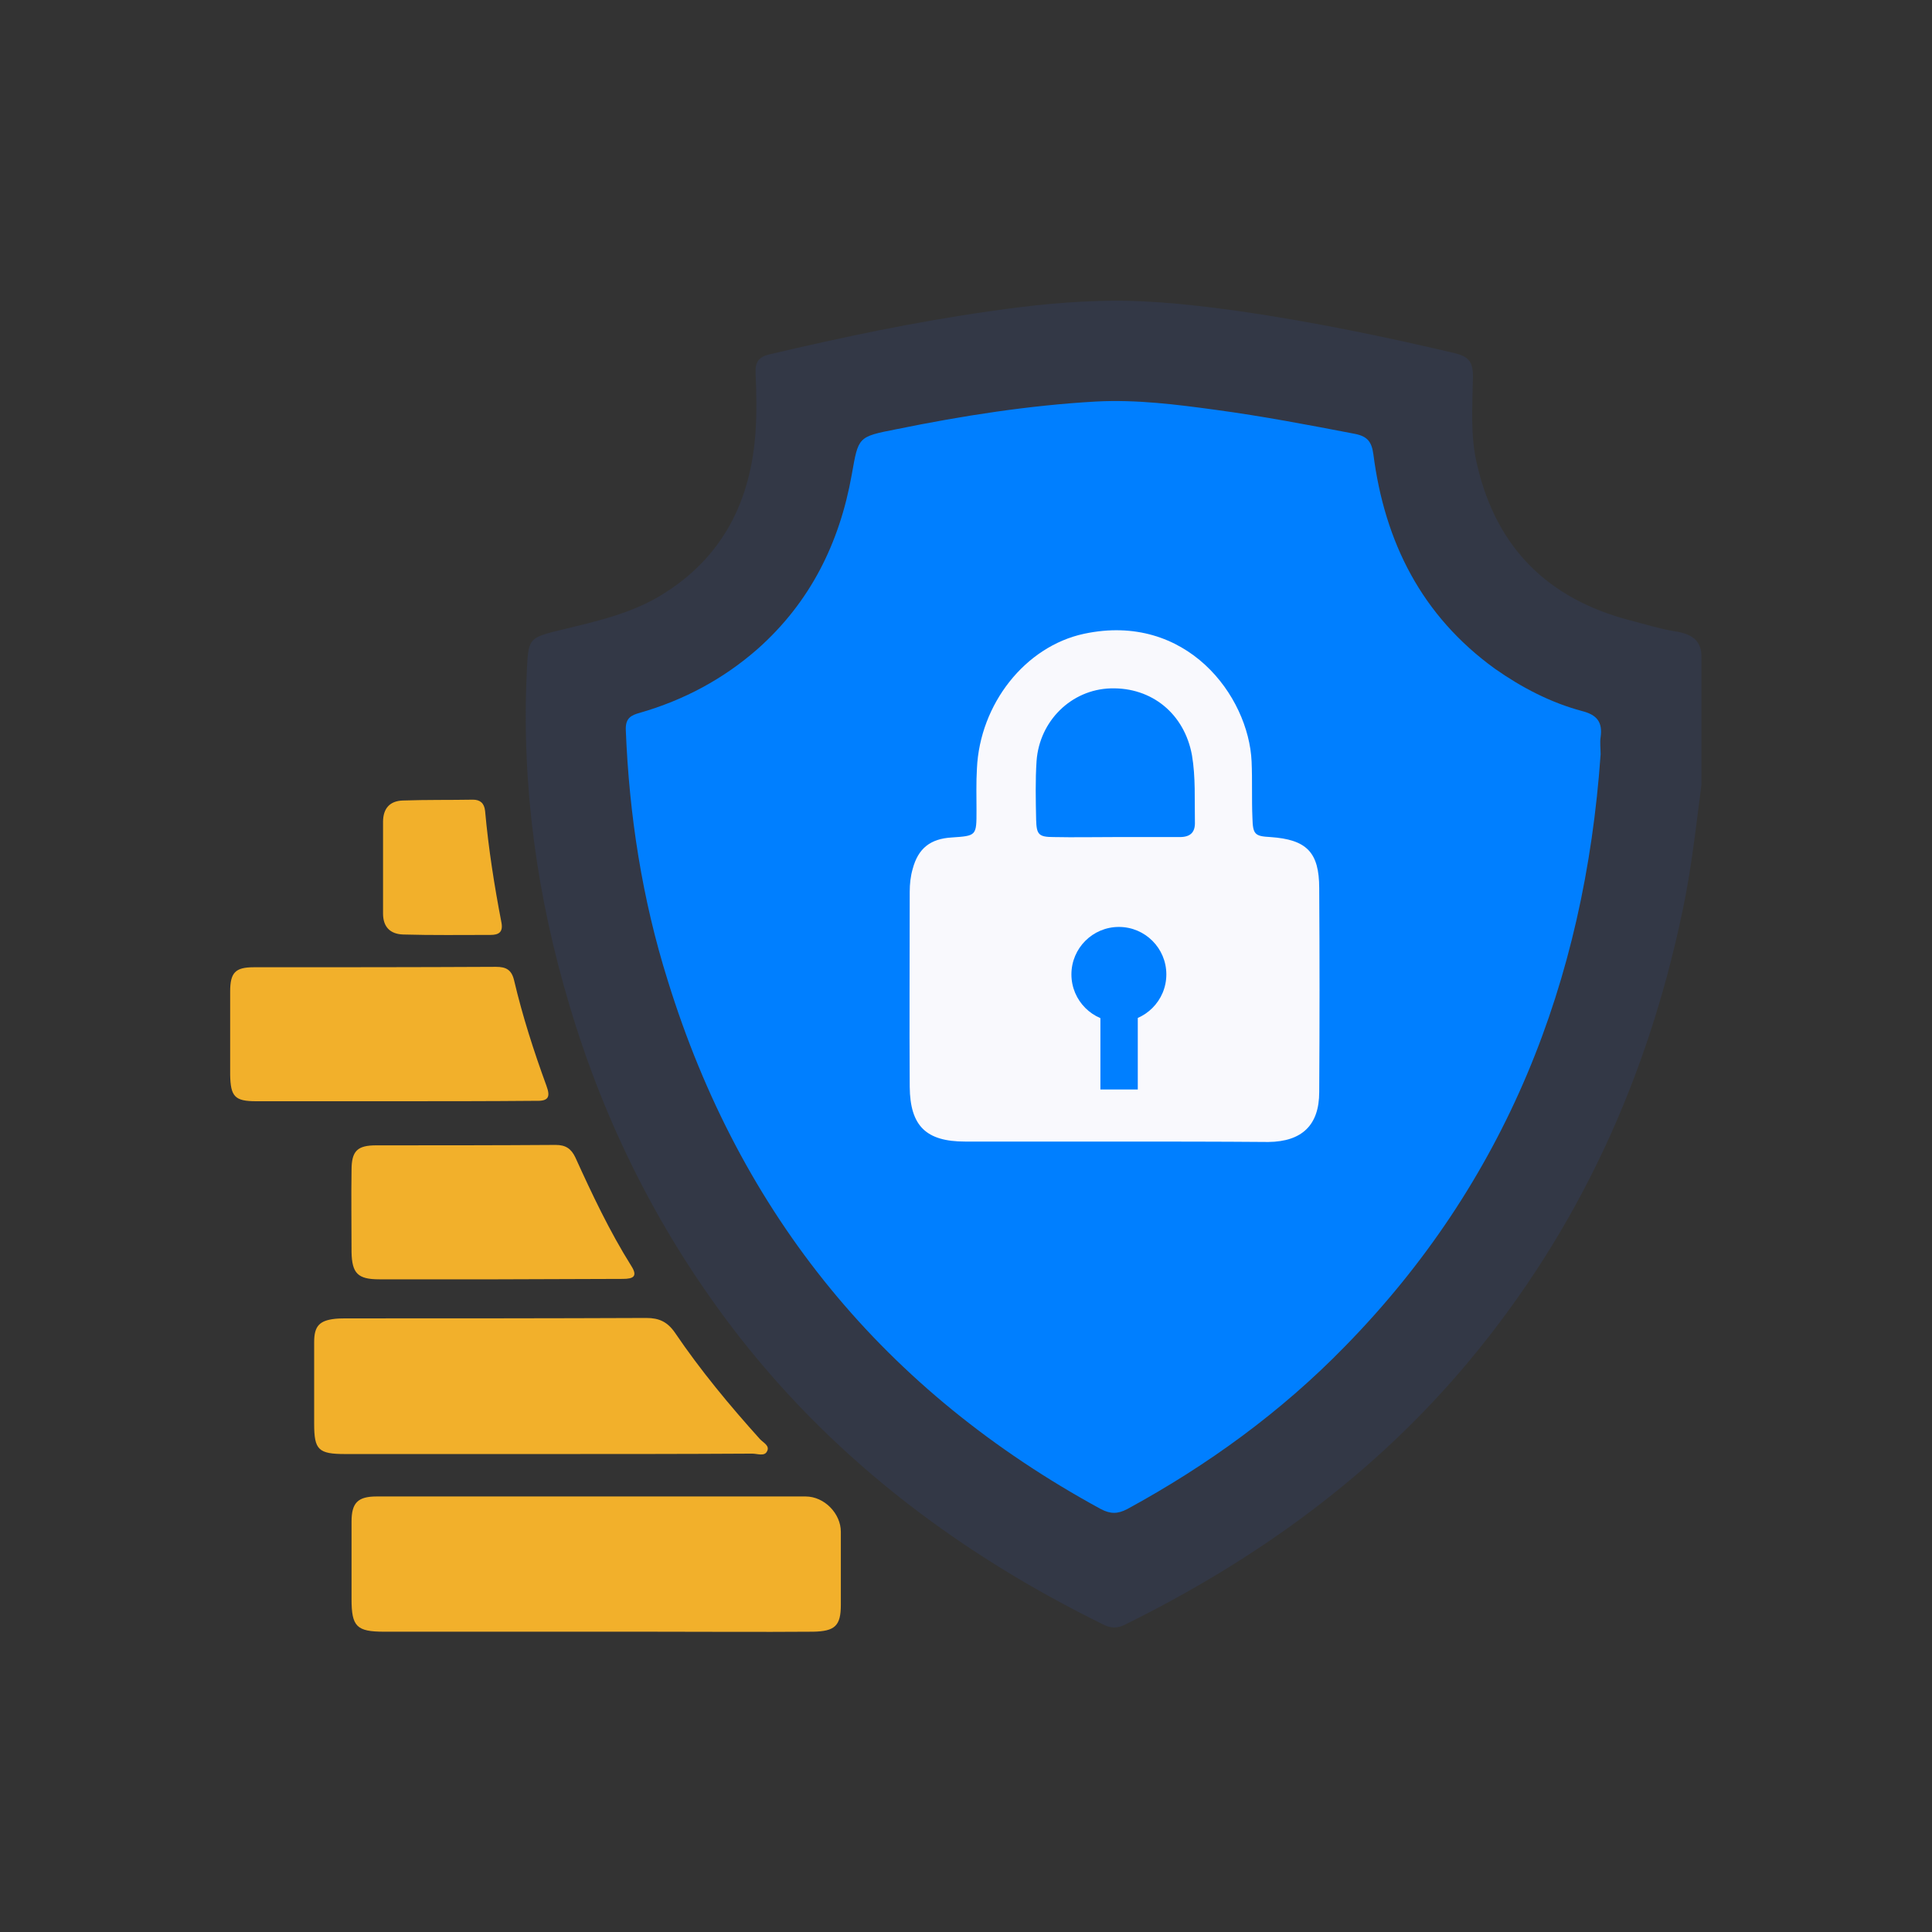
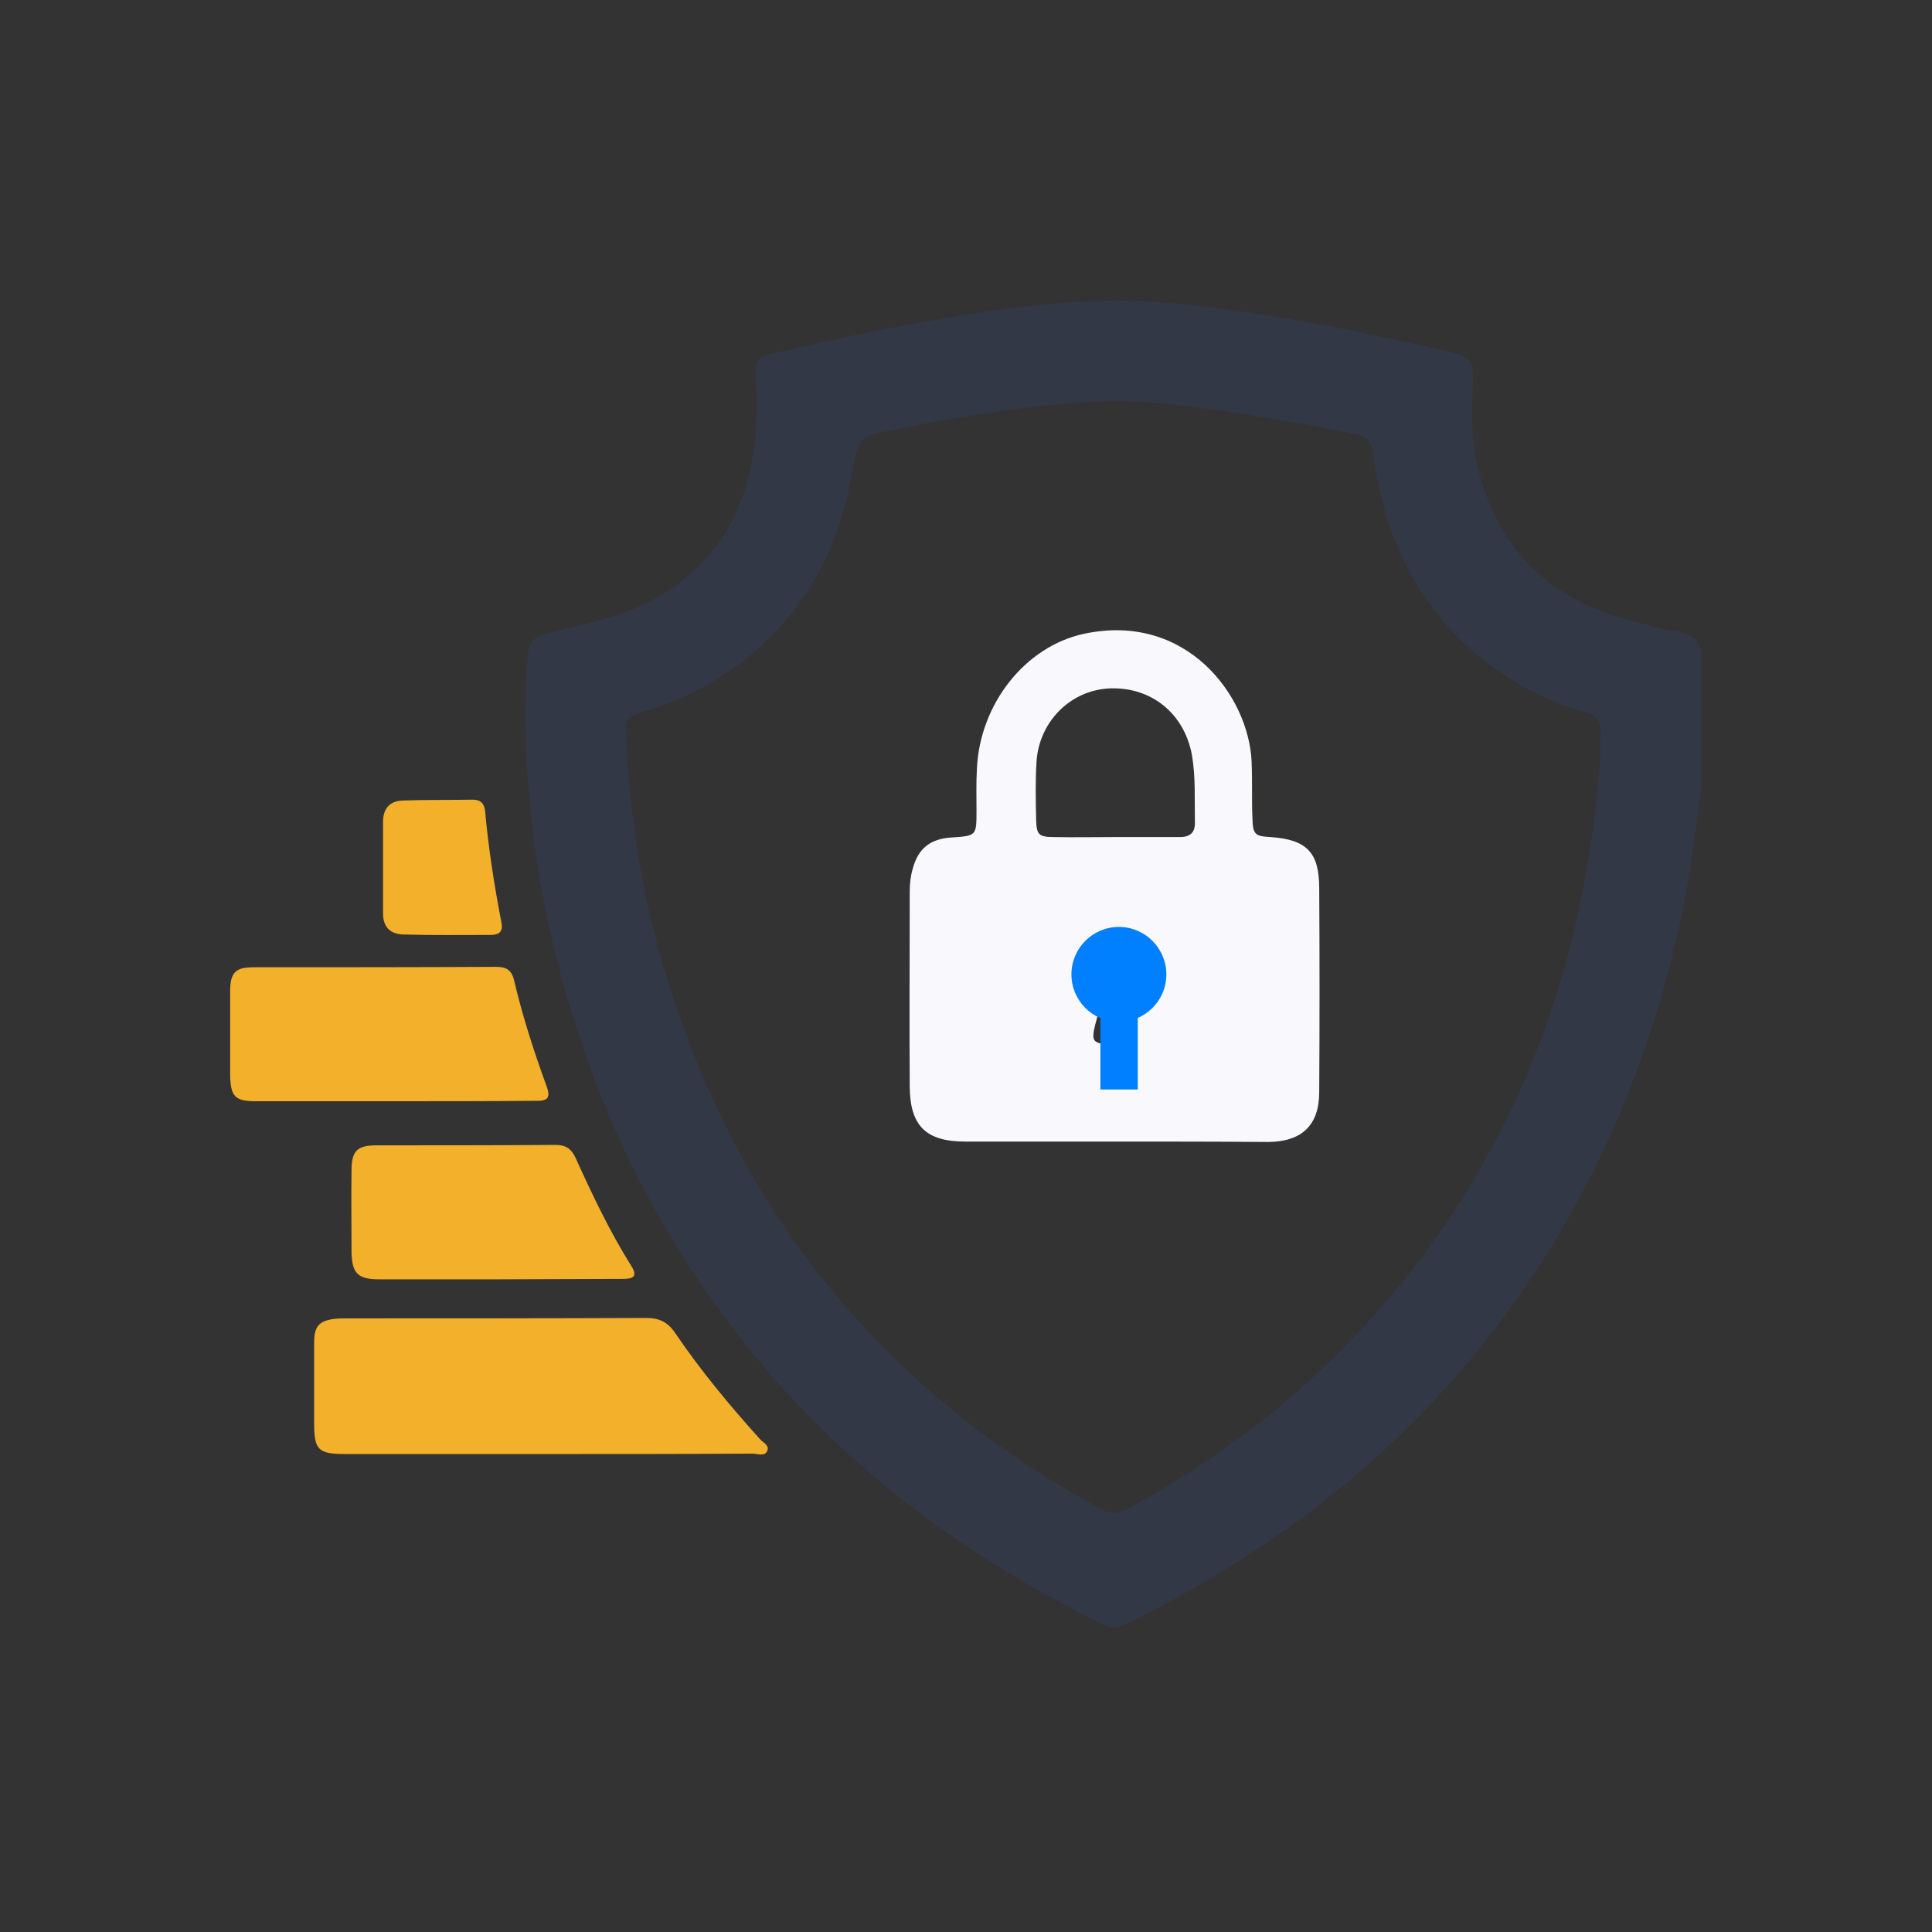
<svg xmlns="http://www.w3.org/2000/svg" version="1.1" id="Layer_1" x="0px" y="0px" viewBox="0 0 46 46" style="enable-background:new 0 0 46 46;" xml:space="preserve">
  <rect x="0" y="0" width="46" height="46" fill="#333333" stroke="none" />
  <style type="text/css">
	.st0{fill:#007FFF;}
	.st1{fill:#FFFFFF;}
	.st2{fill:#333846;}
	.st3{fill:#F2B02B;}
	.st4{fill:#0055AC;}
	.st5{fill:#F9F9FD;}
	.st6{fill:#252524;}
	.st7{fill:#373636;}
	.st8{fill:#FDFDFD;}
	.st9{fill:#BFC0C1;}
	.st10{fill:none;}
</style>
  <g>
-     <path class="st0" d="M19.25,9.45c0,0,7.45-2.16,14.29-0.06c0,0,0.3,5.88,6.12,7.32c0,0,0.24,14.35-12.73,20.65   c0,0-12.67-4.74-13.33-20.77C13.6,16.59,18.05,16.17,19.25,9.45z" />
    <path class="st5" d="M26.54,27.18c-1.19,0-2.37,0-3.56,0c-0.93,0-1.31-0.37-1.32-1.3c-0.01-1.55,0-3.1,0-4.65   c0-0.18,0.02-0.37,0.07-0.54c0.13-0.49,0.42-0.72,0.93-0.75c0.59-0.04,0.59-0.04,0.59-0.64c0-0.33-0.01-0.67,0.01-1   c0.07-1.54,1.15-2.91,2.55-3.21c2.44-0.52,3.92,1.48,3.99,3.04c0.02,0.45,0,0.9,0.02,1.35c0.01,0.39,0.06,0.43,0.43,0.45   c0.86,0.06,1.16,0.36,1.16,1.22c0.01,1.62,0.01,3.23,0,4.85c0,0.79-0.41,1.18-1.21,1.19C28.98,27.18,27.76,27.18,26.54,27.18   C26.54,27.18,26.54,27.18,26.54,27.18z M26.54,19.93C26.54,19.93,26.54,19.93,26.54,19.93c0.52,0,1.03,0,1.55,0   c0.25,0,0.37-0.11,0.36-0.36c-0.01-0.53,0.02-1.06-0.07-1.59c-0.18-0.98-0.95-1.62-1.94-1.59c-0.93,0.03-1.69,0.77-1.76,1.73   c-0.03,0.46-0.02,0.93-0.01,1.4c0.01,0.35,0.06,0.41,0.42,0.41C25.57,19.94,26.05,19.93,26.54,19.93z M26.71,24.91   c0.3,0.01,0.37-0.06,0.31-0.35c-0.12-0.5-0.3-0.97,0.09-1.46c0.17-0.22,0-0.57-0.25-0.73c-0.22-0.14-0.49-0.12-0.69,0.06   c-0.25,0.22-0.34,0.51-0.15,0.75c0.26,0.32,0.21,0.63,0.12,0.98C25.94,24.9,25.96,24.82,26.71,24.91z" />
    <path class="st2" d="M40.51,18.69c-0.13,1-0.24,2.01-0.45,3c-0.83,3.97-2.46,7.56-5.06,10.69c-2.27,2.73-5.07,4.75-8.23,6.31   c-0.17,0.08-0.31,0.08-0.48,0c-3.38-1.66-6.33-3.86-8.67-6.84c-1.86-2.38-3.2-5.02-4.06-7.91c-0.77-2.57-1.14-5.2-1.02-7.88   c0.04-0.87,0.02-0.87,0.85-1.07c0.82-0.2,1.64-0.38,2.37-0.83c1.45-0.89,2.12-2.24,2.23-3.89c0.03-0.46,0.02-0.93,0-1.4   c-0.01-0.24,0.07-0.37,0.32-0.43c1.74-0.41,3.49-0.78,5.26-1.03c0.96-0.14,1.92-0.24,2.89-0.25c1.02-0.01,2.04,0.11,3.06,0.25   c1.72,0.25,3.43,0.6,5.12,1c0.34,0.08,0.43,0.22,0.43,0.55c-0.01,0.7-0.07,1.41,0.1,2.11c0.46,1.98,1.69,3.19,3.64,3.7   c0.35,0.09,0.7,0.2,1.06,0.26c0.39,0.06,0.66,0.2,0.64,0.65C40.51,16.68,40.51,17.68,40.51,18.69z M38.11,17.96   c0-0.14-0.02-0.28,0-0.41c0.05-0.36-0.09-0.53-0.44-0.62c-0.75-0.2-1.44-0.56-2.08-1.01c-1.74-1.26-2.62-3.01-2.89-5.1   c-0.04-0.3-0.14-0.43-0.44-0.49c-1.09-0.21-2.19-0.42-3.3-0.57c-0.95-0.13-1.9-0.25-2.86-0.2c-1.6,0.09-3.19,0.34-4.76,0.66   c-0.92,0.18-0.9,0.18-1.06,1.08c-0.29,1.63-0.99,3.04-2.24,4.15c-0.82,0.72-1.76,1.22-2.8,1.52c-0.22,0.06-0.35,0.13-0.34,0.41   c0.08,2.03,0.39,4.03,1,5.97c1.73,5.59,5.17,9.78,10.31,12.58c0.23,0.12,0.4,0.12,0.63,0c1.91-1.04,3.66-2.31,5.18-3.87   C35.86,28.14,37.73,23.37,38.11,17.96z" />
-     <path class="st3" d="M14.2,38.85c-1.68,0-3.37,0-5.05,0c-0.66,0-0.78-0.12-0.78-0.78c0-0.61,0-1.23,0-1.84c0-0.45,0.15-0.6,0.6-0.6   c3.4,0,6.81,0,10.21,0c0.45,0,0.84,0.41,0.84,0.84c0,0.58,0,1.16,0,1.74c0,0.5-0.14,0.63-0.66,0.64c-1.3,0.01-2.59,0-3.89,0   C15.05,38.85,14.63,38.85,14.2,38.85z" />
    <path class="st3" d="M13,34.62c-1.59,0-3.19,0-4.78,0c-0.64,0-0.74-0.1-0.74-0.72c0-0.65,0-1.3,0-1.95c0-0.38,0.13-0.51,0.5-0.55   c0.1-0.01,0.2-0.01,0.31-0.01c2.37,0,4.74,0,7.1-0.01c0.3,0,0.5,0.09,0.68,0.35c0.61,0.9,1.3,1.73,2.02,2.53   c0.08,0.09,0.25,0.16,0.17,0.3c-0.06,0.12-0.23,0.05-0.35,0.05C16.27,34.62,14.64,34.62,13,34.62z" />
    <path class="st3" d="M9.38,26.22c-1.09,0-2.18,0-3.28,0c-0.51,0-0.61-0.11-0.62-0.63c0-0.66,0-1.32,0-1.98   c0-0.45,0.12-0.58,0.56-0.58c1.92,0,3.85,0,5.77-0.01c0.24,0,0.37,0.07,0.43,0.32c0.2,0.85,0.47,1.69,0.77,2.51   c0.1,0.27,0.05,0.37-0.25,0.36C11.64,26.22,10.51,26.22,9.38,26.22z" />
    <path class="st3" d="M11.86,30.46c-0.94,0-1.89,0-2.83,0c-0.51,0-0.65-0.14-0.66-0.65c0-0.65-0.01-1.3,0-1.95   c0-0.46,0.14-0.59,0.59-0.59c1.42,0,2.85,0,4.27-0.01c0.24,0,0.37,0.09,0.47,0.3c0.4,0.88,0.81,1.75,1.33,2.58   c0.16,0.25,0.05,0.31-0.2,0.31C13.85,30.45,12.86,30.46,11.86,30.46z" />
    <path class="st3" d="M9.12,20.66c0-0.36,0-0.73,0-1.09c0-0.32,0.16-0.5,0.47-0.51c0.56-0.02,1.11-0.01,1.67-0.02   c0.17,0,0.27,0.08,0.29,0.27c0.08,0.89,0.22,1.78,0.39,2.66c0.04,0.22-0.06,0.29-0.26,0.29c-0.69,0-1.39,0.01-2.08-0.01   c-0.31-0.01-0.48-0.18-0.48-0.5C9.12,21.38,9.12,21.02,9.12,20.66z" />
-     <rect x="25.45" y="21.53" class="st5" width="2.82" height="4.6" />
    <circle class="st0" cx="26.64" cy="23.2" r="1.13" />
    <rect x="26.2" y="23.77" class="st0" width="0.89" height="2.17" />
  </g>
</svg>